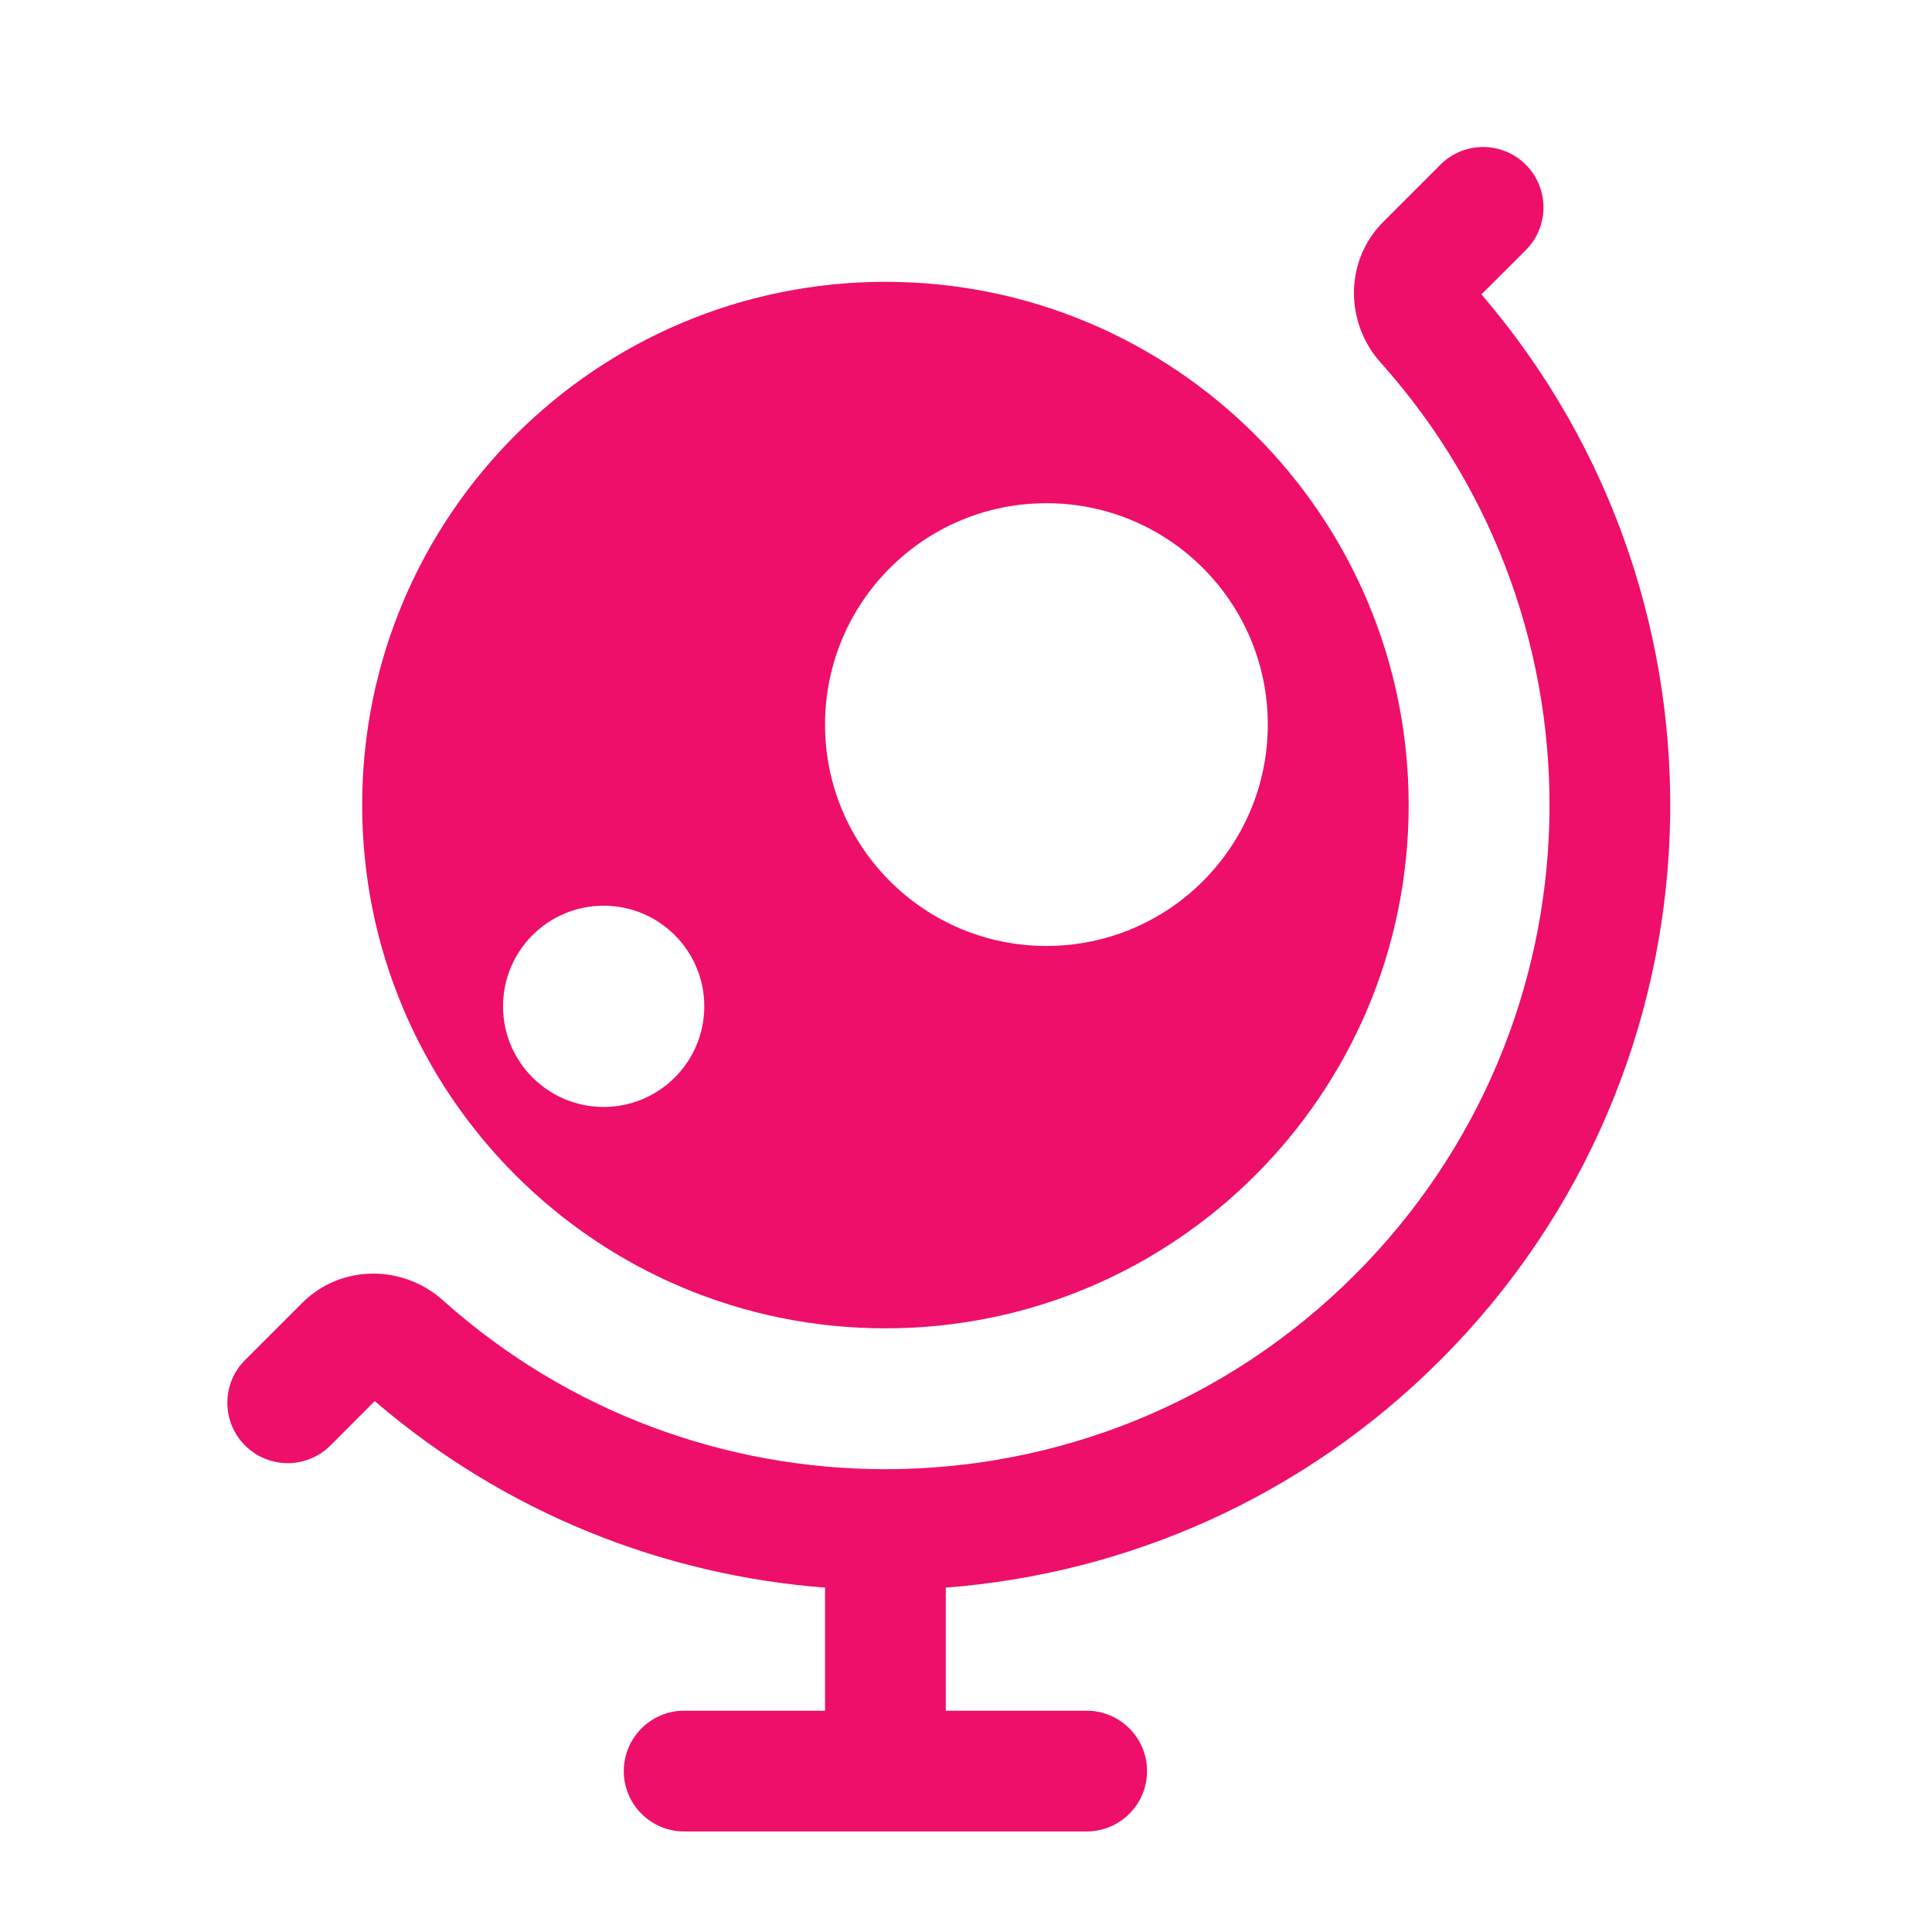
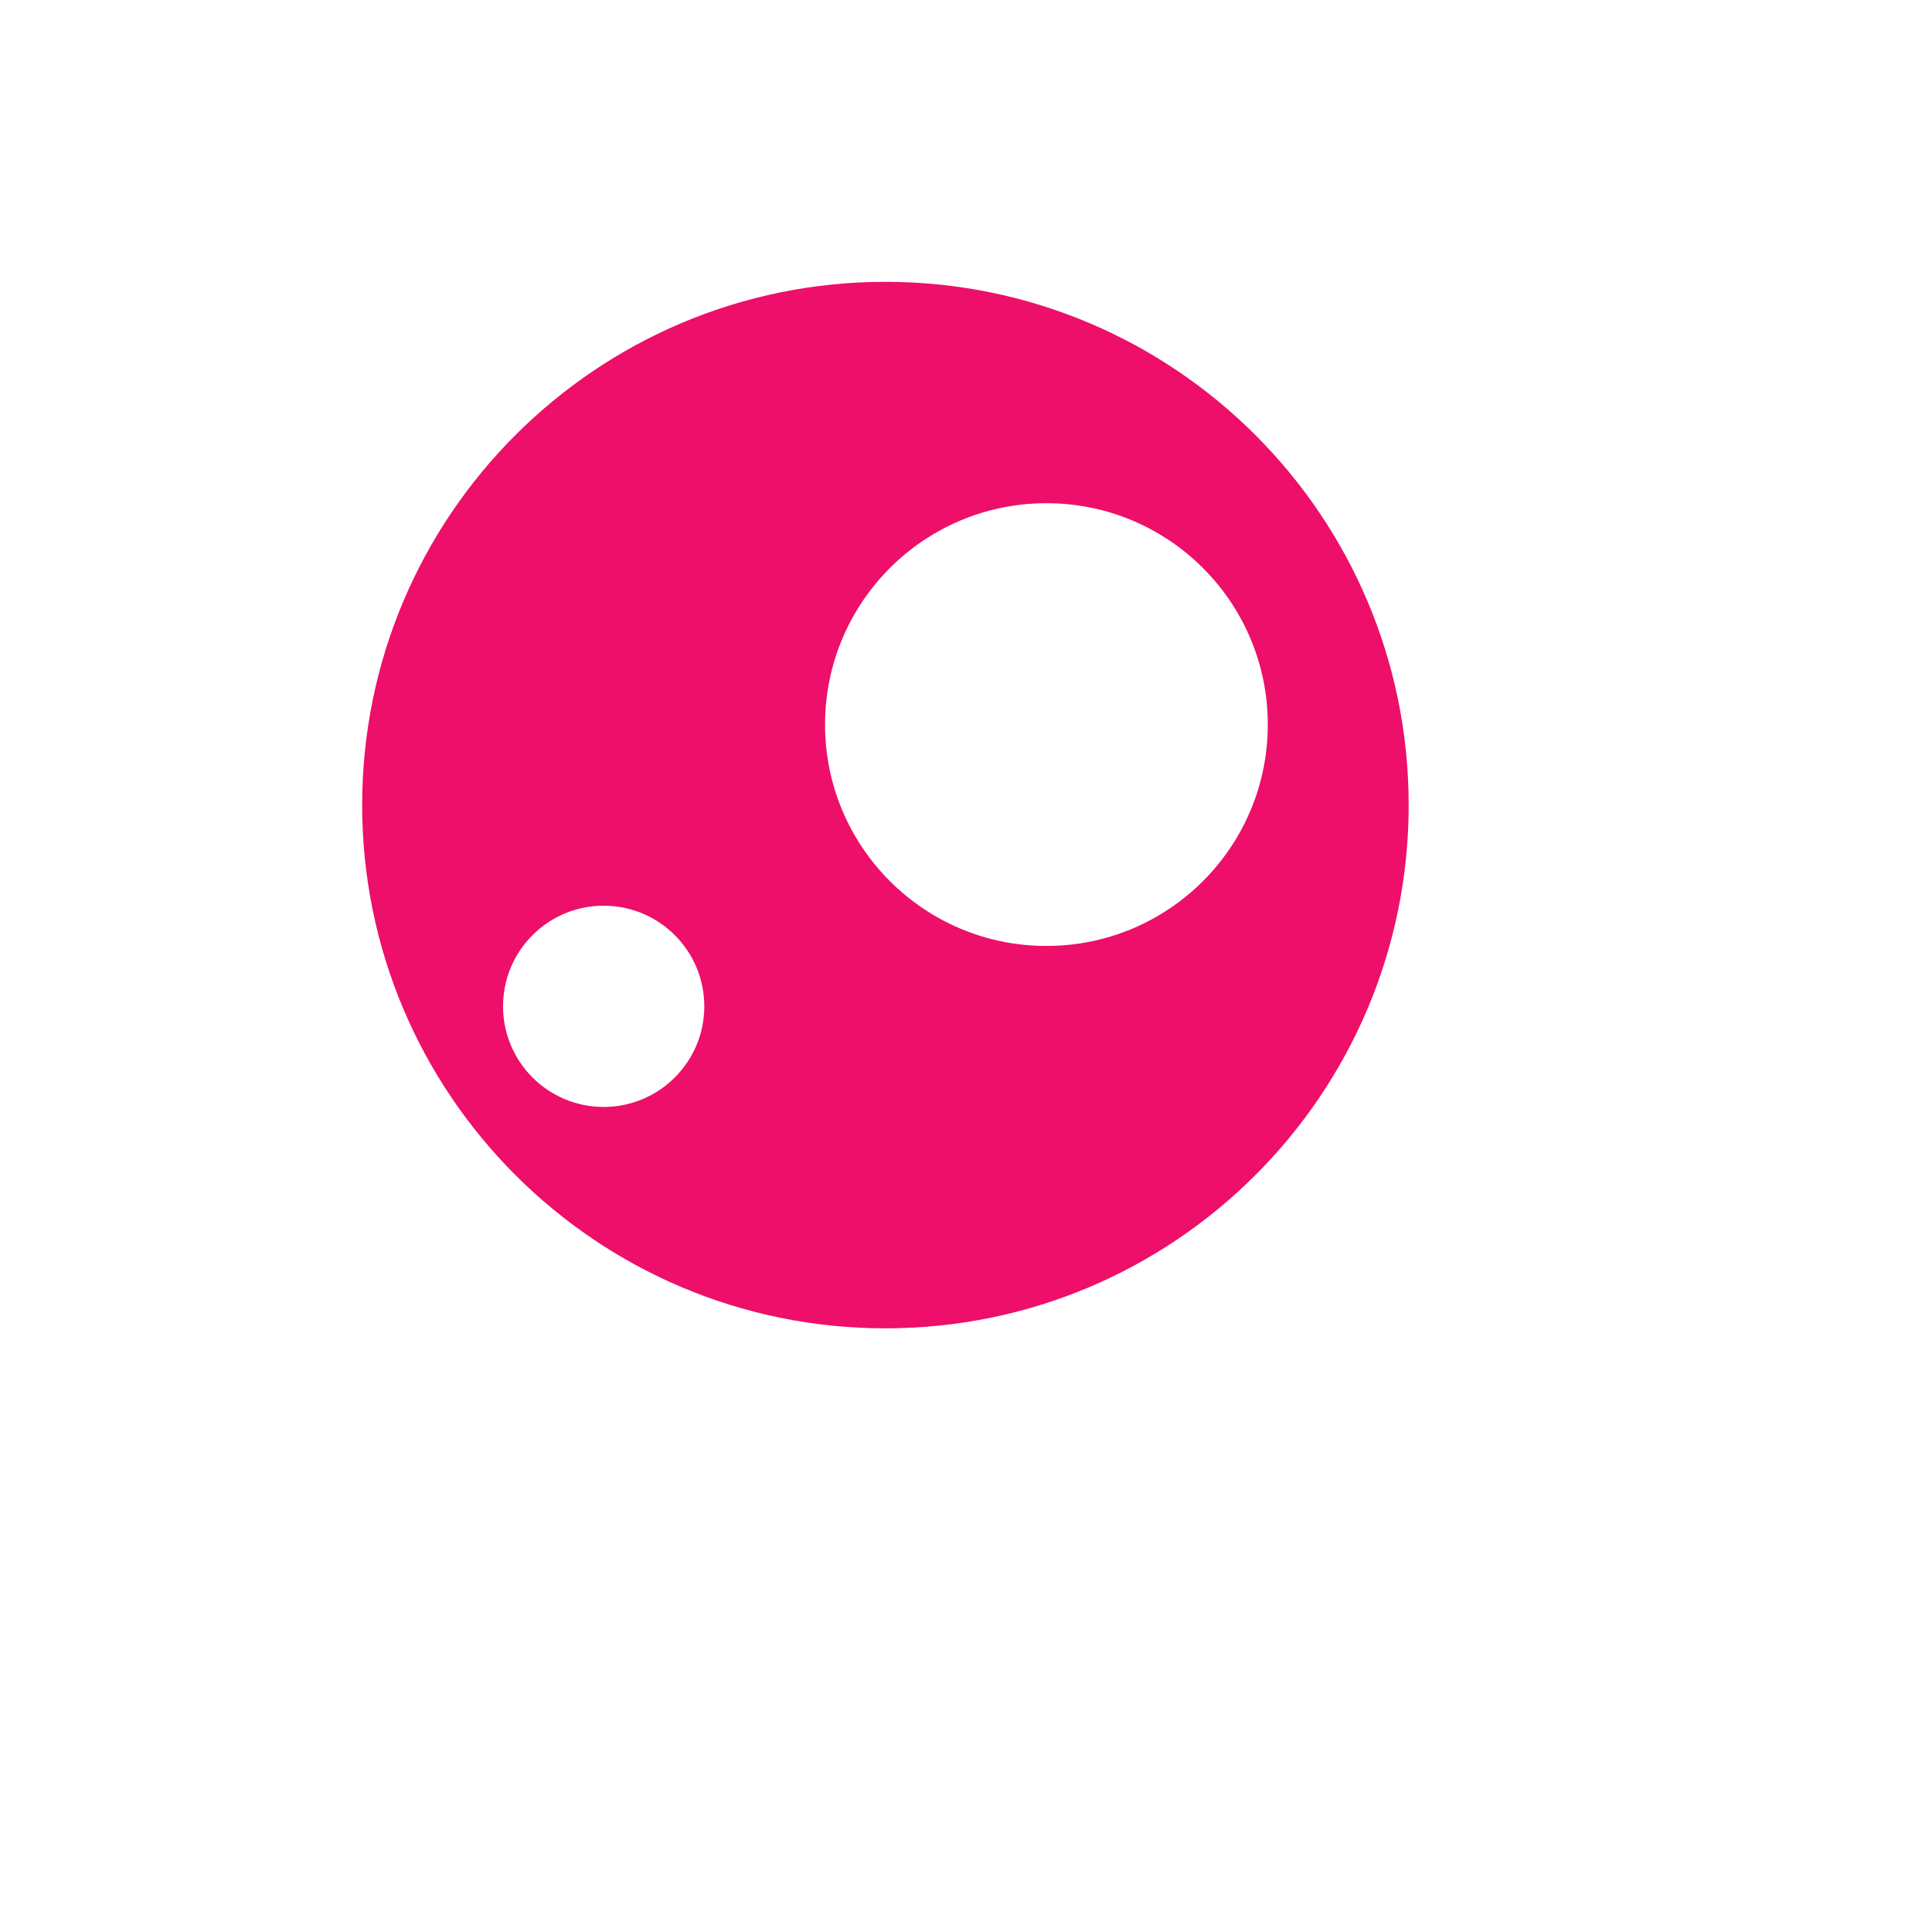
<svg xmlns="http://www.w3.org/2000/svg" width="24" height="24" viewBox="0 0 24 24" fill="none">
-   <path d="M18.954 3.107C19.247 2.814 19.247 2.339 18.954 2.046C18.661 1.753 18.186 1.753 17.893 2.046L17.186 2.753C16.691 3.248 16.716 4.018 17.148 4.501C20.051 7.739 19.945 12.722 16.832 15.834C15.222 17.445 13.112 18.25 11.002 18.251L10.999 18.251L10.996 18.251C9.028 18.25 7.061 17.55 5.499 16.15C5.016 15.718 4.246 15.693 3.751 16.188L3.044 16.895C2.751 17.188 2.751 17.663 3.044 17.956C3.337 18.249 3.812 18.249 4.105 17.956L4.655 17.405C6.275 18.796 8.243 19.568 10.249 19.722V21.251H8.499C8.085 21.251 7.749 21.587 7.749 22.001C7.749 22.415 8.085 22.751 8.499 22.751H13.499C13.913 22.751 14.249 22.415 14.249 22.001C14.249 21.587 13.913 21.251 13.499 21.251H11.749V19.722C13.989 19.55 16.18 18.608 17.893 16.895C21.522 13.266 21.692 7.488 18.403 3.657L18.954 3.107Z" fill="#ED0F69" />
  <path fill-rule="evenodd" clip-rule="evenodd" d="M4.499 10.001C4.499 6.411 7.409 3.501 10.999 3.501C14.589 3.501 17.499 6.411 17.499 10.001C17.499 13.591 14.589 16.501 10.999 16.501C7.409 16.501 4.499 13.591 4.499 10.001ZM12.999 6.251C11.48 6.251 10.249 7.482 10.249 9.001C10.249 10.52 11.48 11.751 12.999 11.751C14.518 11.751 15.749 10.52 15.749 9.001C15.749 7.482 14.518 6.251 12.999 6.251ZM6.249 12.501C6.249 11.81 6.808 11.251 7.499 11.251C8.189 11.251 8.749 11.81 8.749 12.501C8.749 13.191 8.189 13.751 7.499 13.751C6.808 13.751 6.249 13.191 6.249 12.501Z" fill="#ED0F69" />
</svg>